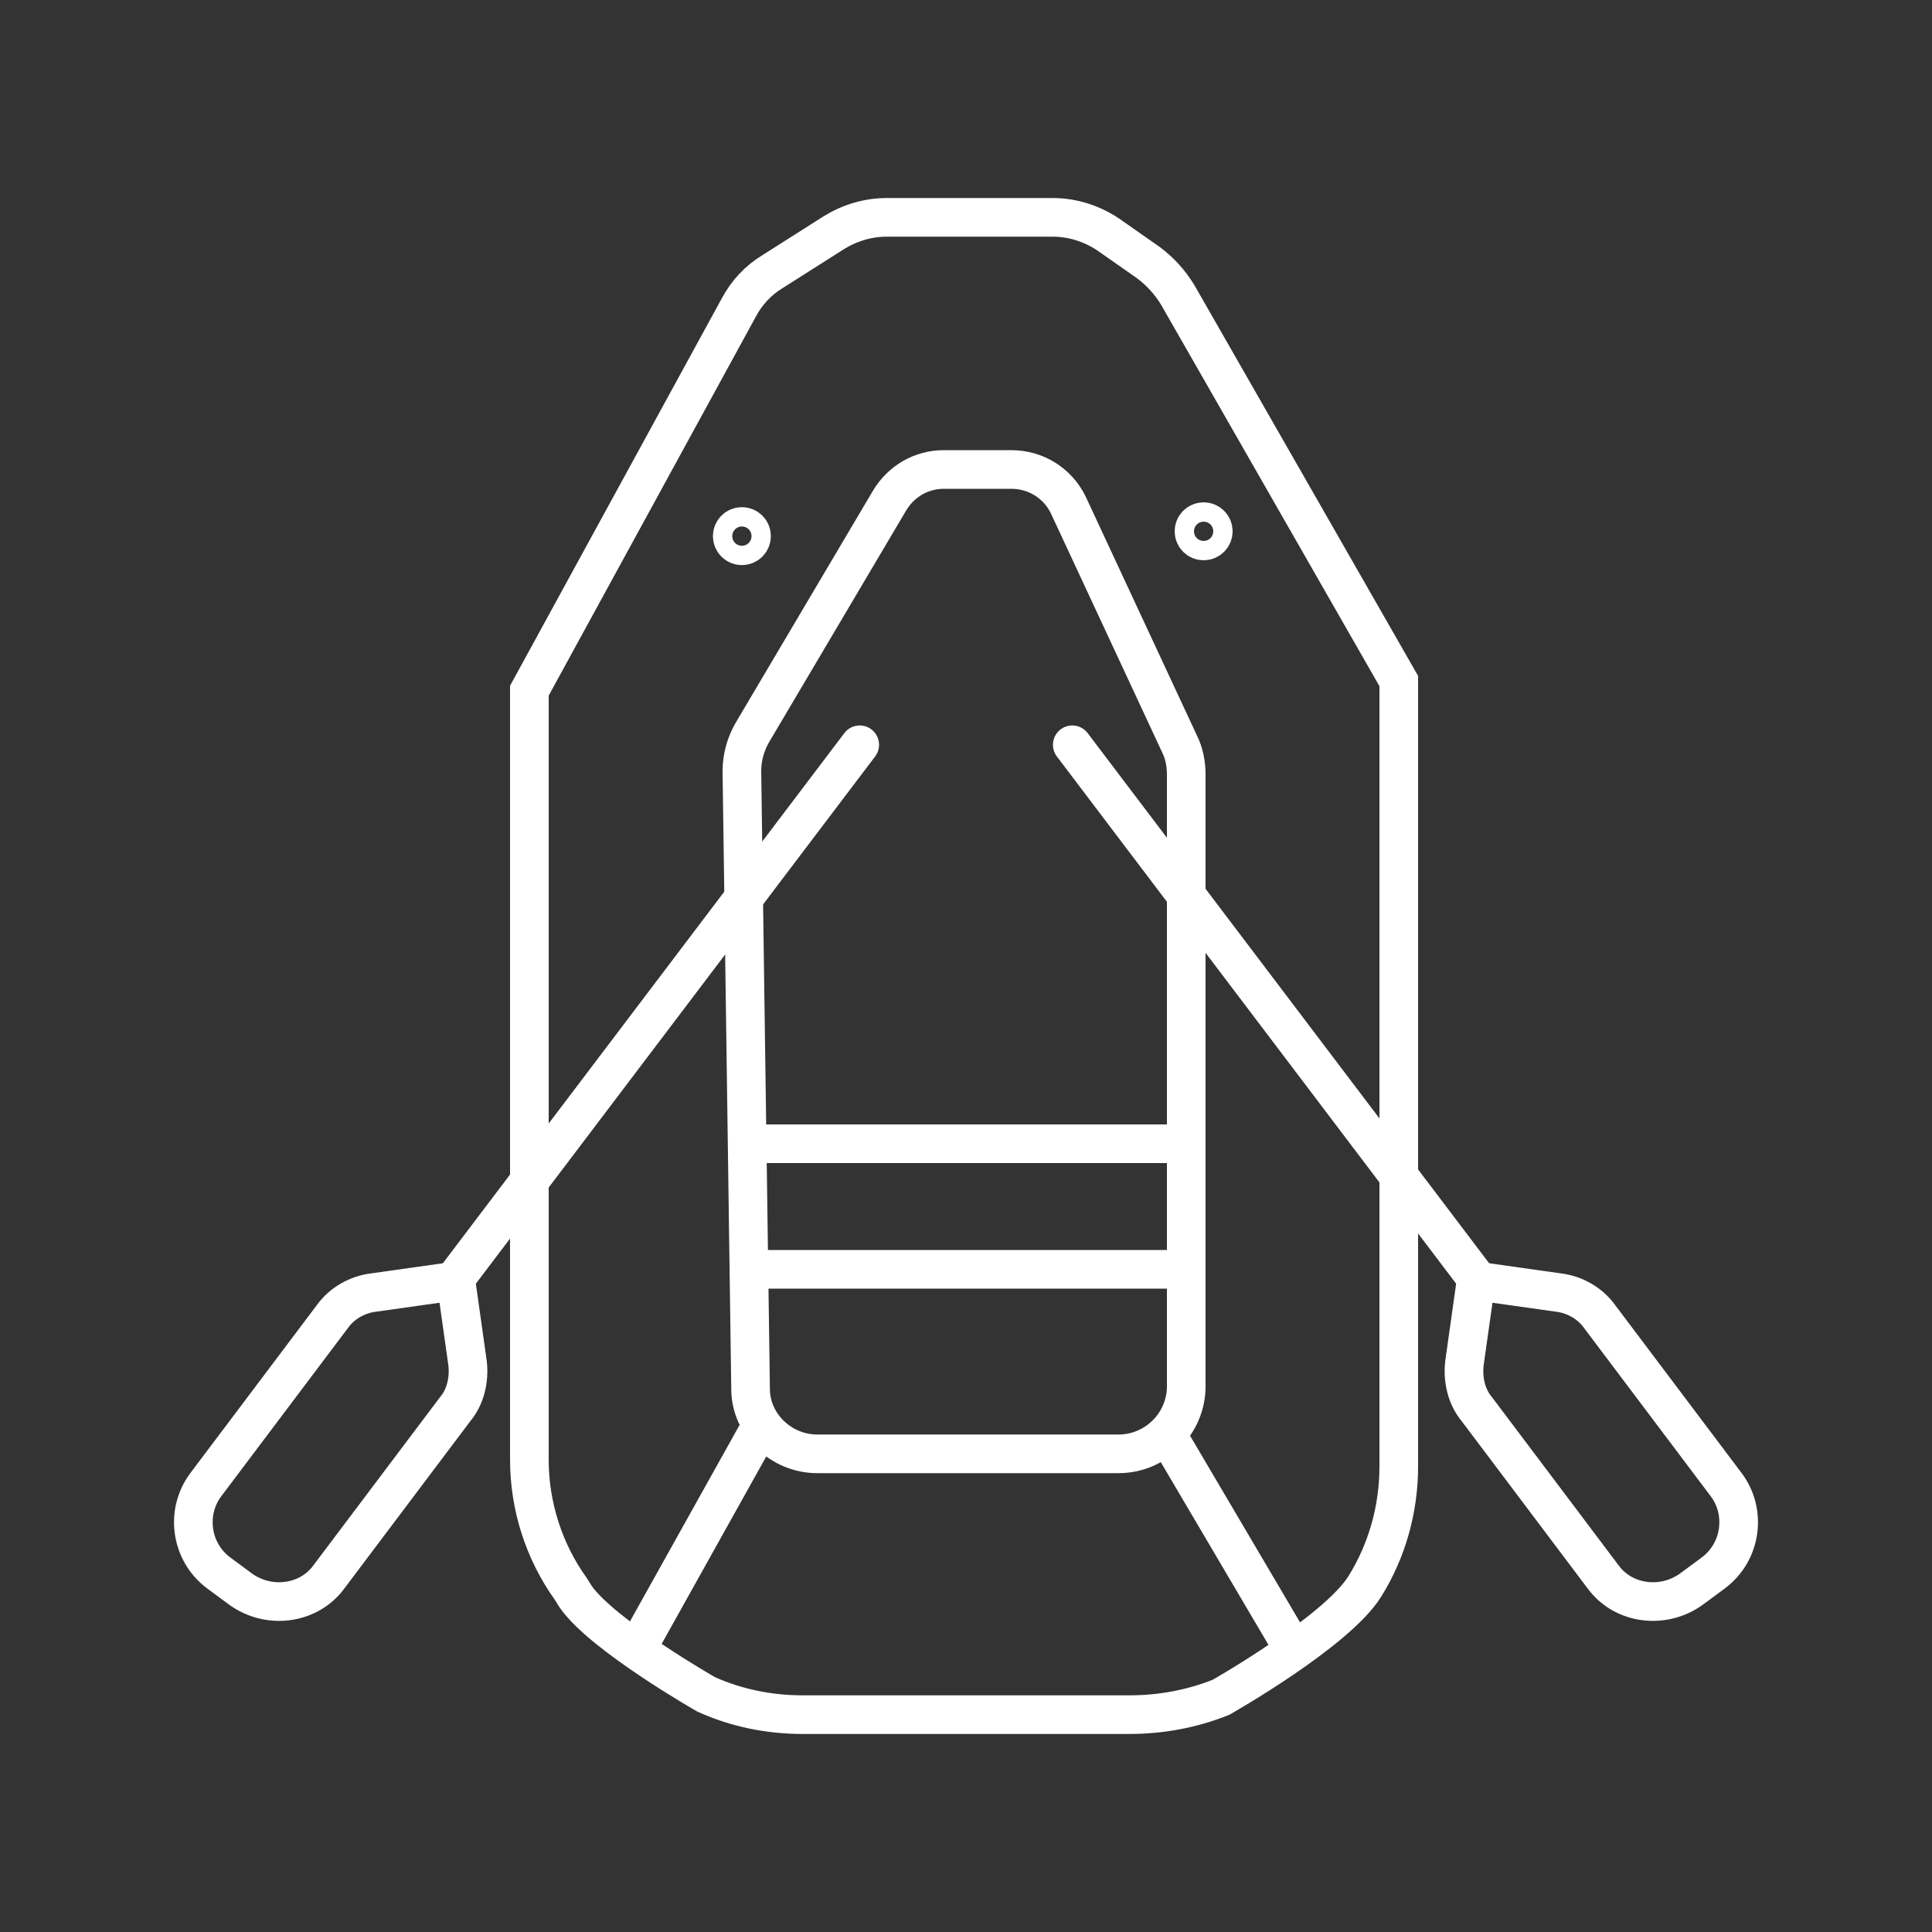
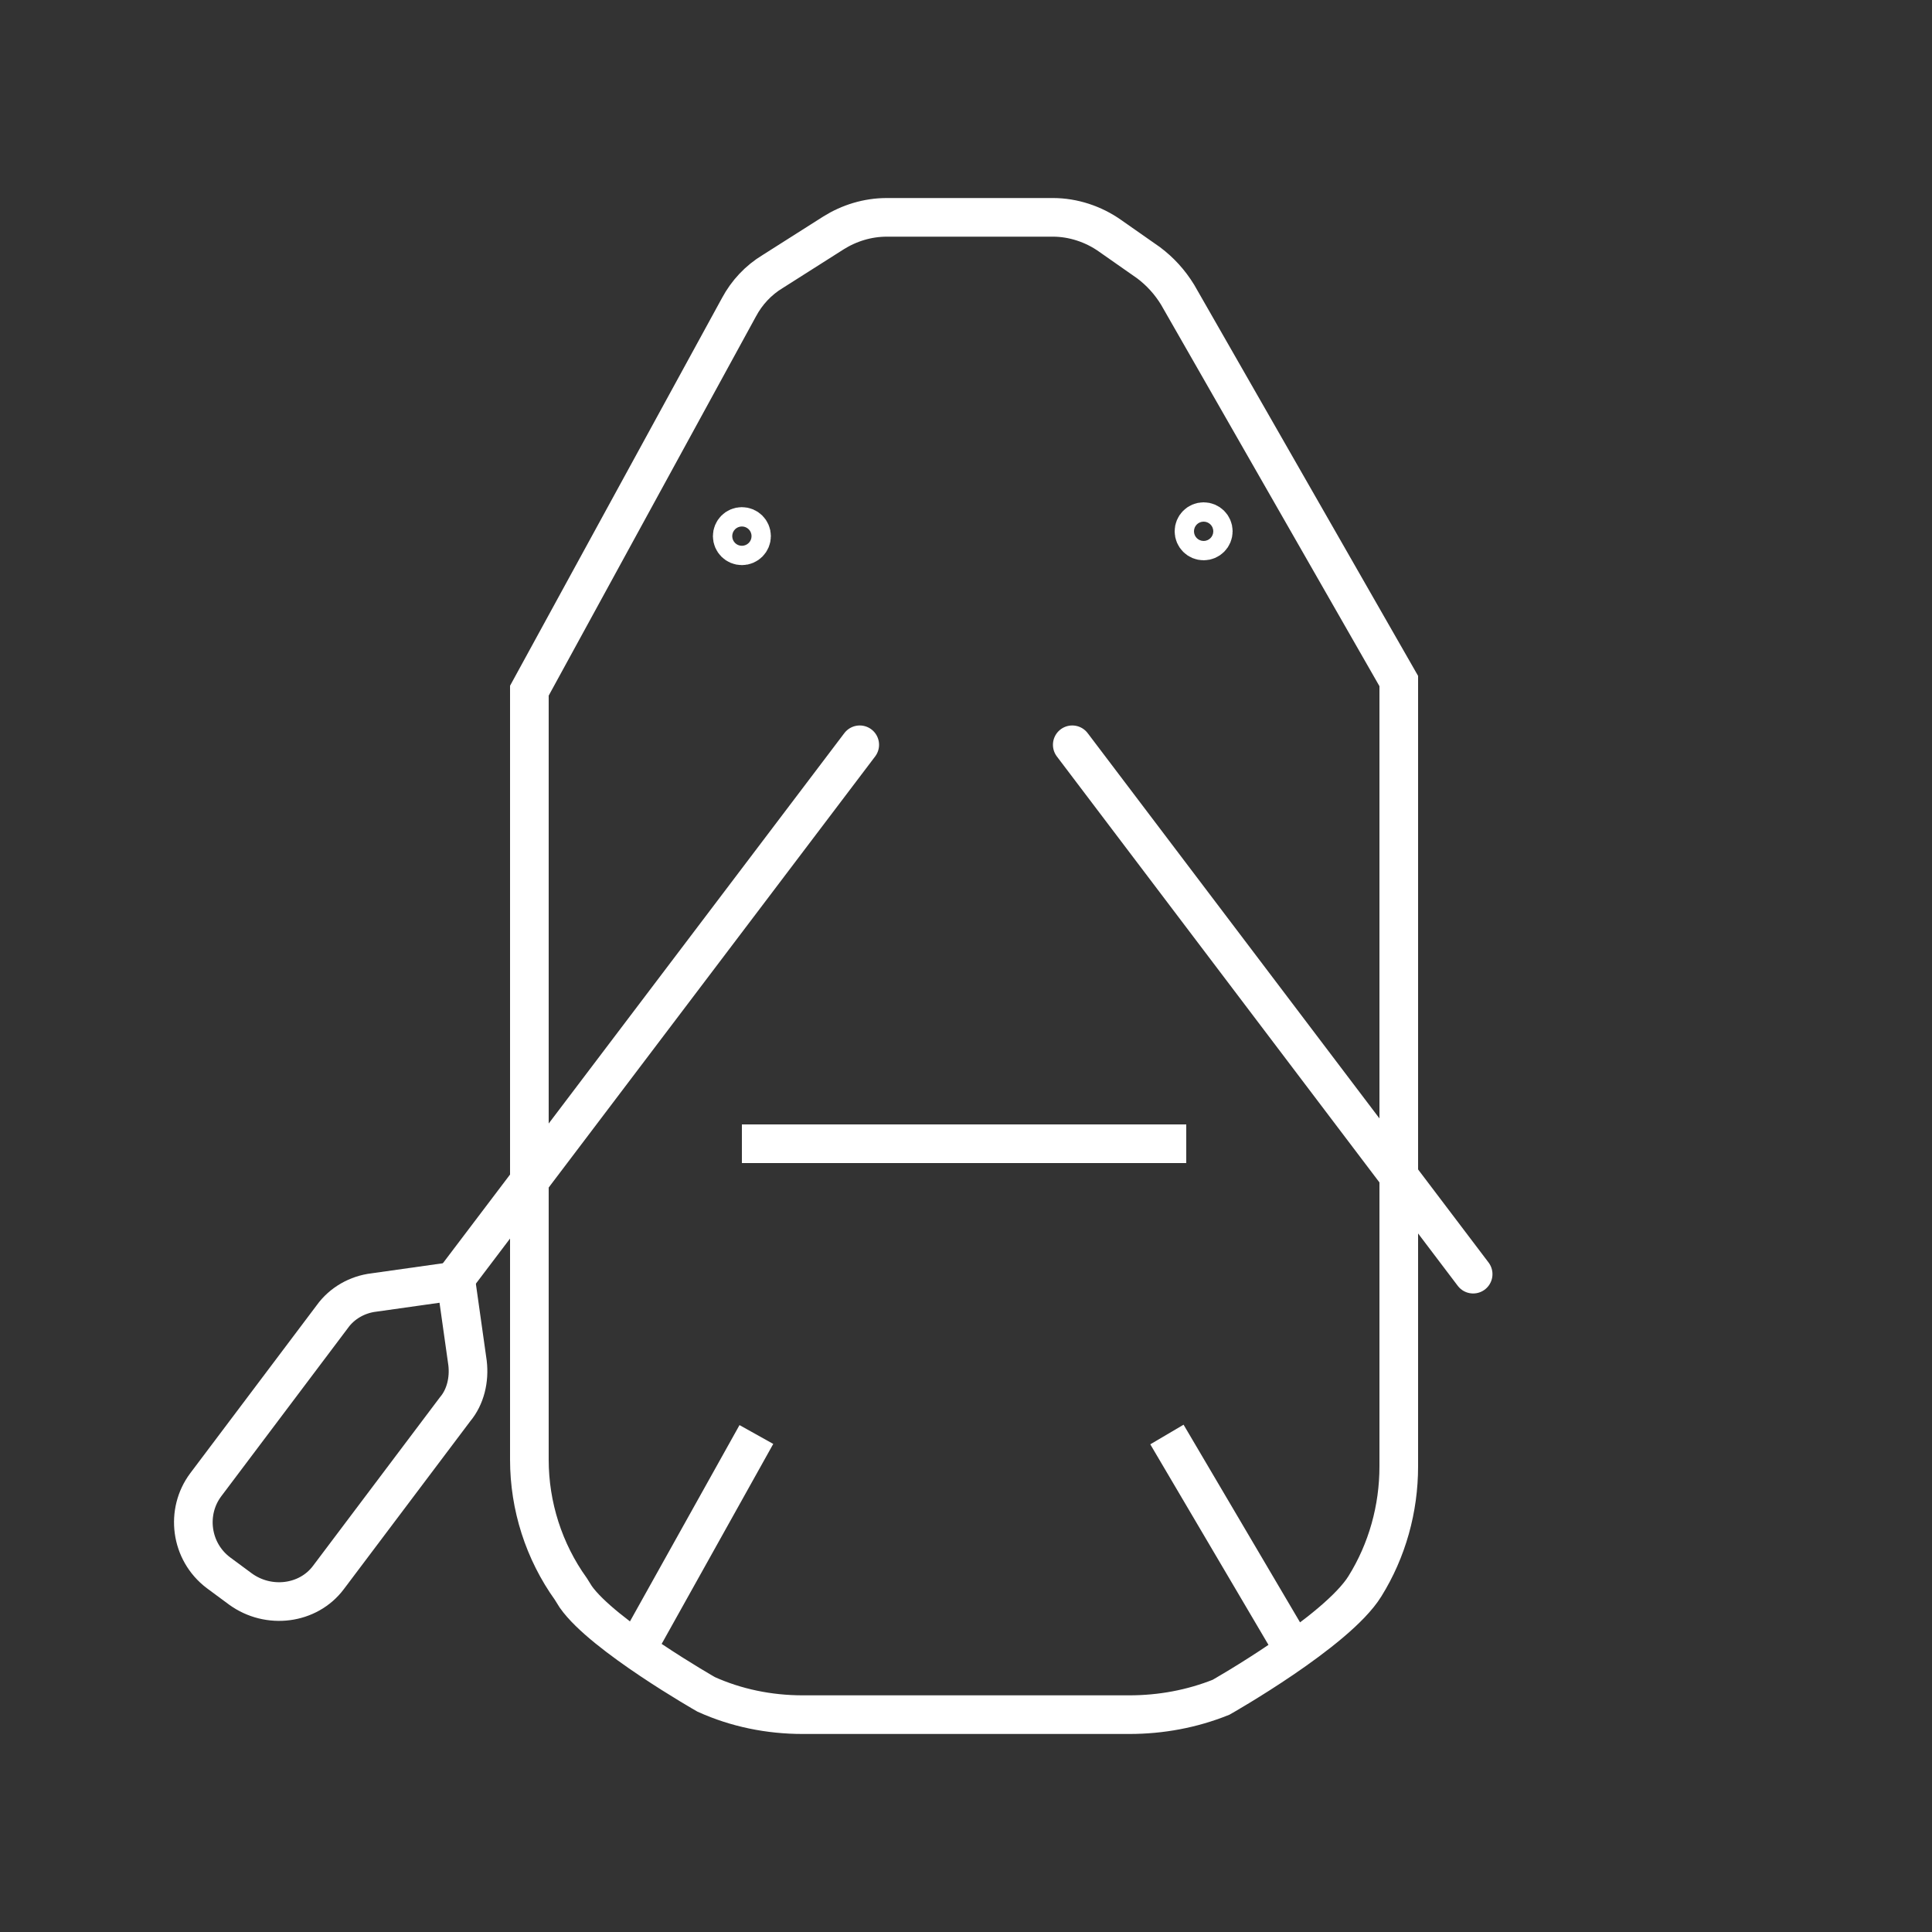
<svg xmlns="http://www.w3.org/2000/svg" version="1.1" id="Layer_1" x="0px" y="0px" viewBox="0 0 200 200" style="enable-background:new 0 0 200 200;" xml:space="preserve">
  <rect x="0" y="0" width="200" height="200" fill="#333333" stroke="none" />
  <style type="text/css"> .st0{fill:none;stroke:#FFFFFF;stroke-width:4;stroke-miterlimit:10;} .st1{fill:none;stroke:#FFFFFF;stroke-width:4;stroke-linecap:round;stroke-linejoin:round;stroke-miterlimit:10;} </style>
  <g id="boats-selled">
    <path class="st0" d="M54.8,151.1V71.5l21.7-39.7c0.8-1.5,2-2.8,3.5-3.7l6.3-4c1.6-1,3.5-1.6,5.5-1.6H109c2.1,0,4.2,0.7,5.9,1.9 l4,2.8c1.2,0.9,2.2,2,3,3.3l22.9,40v81.3c0,4.4-1.2,8.7-3.5,12.4v0c-2.9,4.7-14.9,11.5-14.9,11.5c-3,1.2-6.2,1.8-9.5,1.8H83.1 c-3.5,0-6.9-0.7-10-2.1c0,0-10.7-6.1-13.5-10.1l-0.5-0.8C56.3,160.6,54.8,155.9,54.8,151.1z" />
-     <path class="st0" d="M84.6,150.5h31.2c3.8,0,7-3.1,7-7V80.2c0-1.1-0.2-2.2-0.7-3.2l-11.5-24.7c-1.1-2.3-3.4-3.7-5.9-3.7h-7 c-2.3,0-4.4,1.2-5.6,3.2l-14.2,24c-0.7,1.2-1.1,2.6-1.1,4l0.9,64C77.7,147.4,80.8,150.5,84.6,150.5z" />
-     <line class="st0" x1="76.8" y1="131.4" x2="122.8" y2="131.4" />
    <line class="st0" x1="76.8" y1="118.4" x2="122.8" y2="118.4" />
    <line class="st0" x1="120.8" y1="148.5" x2="134" y2="170.9" />
    <line class="st0" x1="78.3" y1="148.5" x2="65.8" y2="170.9" />
    <circle class="st0" cx="76.8" cy="55.5" r="1" />
    <circle class="st0" cx="124.6" cy="55" r="1" />
    <g id="veslo">
-       <path class="st0" d="M175.1,164.5l2.3-1.7c2.9-2.2,3.4-6.3,1.3-9.1l-13.1-17.4c-1-1.4-2.6-2.3-4.3-2.5l-8.5-1.2l-1.2,8.5 c-0.2,1.7,0.2,3.5,1.3,4.8l13.1,17.4C168.1,166.1,172.2,166.6,175.1,164.5z" />
      <line class="st1" x1="152.5" y1="131.9" x2="111" y2="77.1" />
    </g>
    <g id="veslo_1_">
      <path class="st0" d="M24.9,164.5l-2.3-1.7c-2.9-2.2-3.4-6.3-1.3-9.1l13.1-17.4c1-1.4,2.6-2.3,4.3-2.5l8.5-1.2l1.2,8.5 c0.2,1.7-0.2,3.5-1.3,4.8l-13.1,17.4C31.9,166.1,27.8,166.6,24.9,164.5z" />
      <line class="st1" x1="47.5" y1="131.9" x2="89" y2="77.1" />
    </g>
  </g>
</svg>